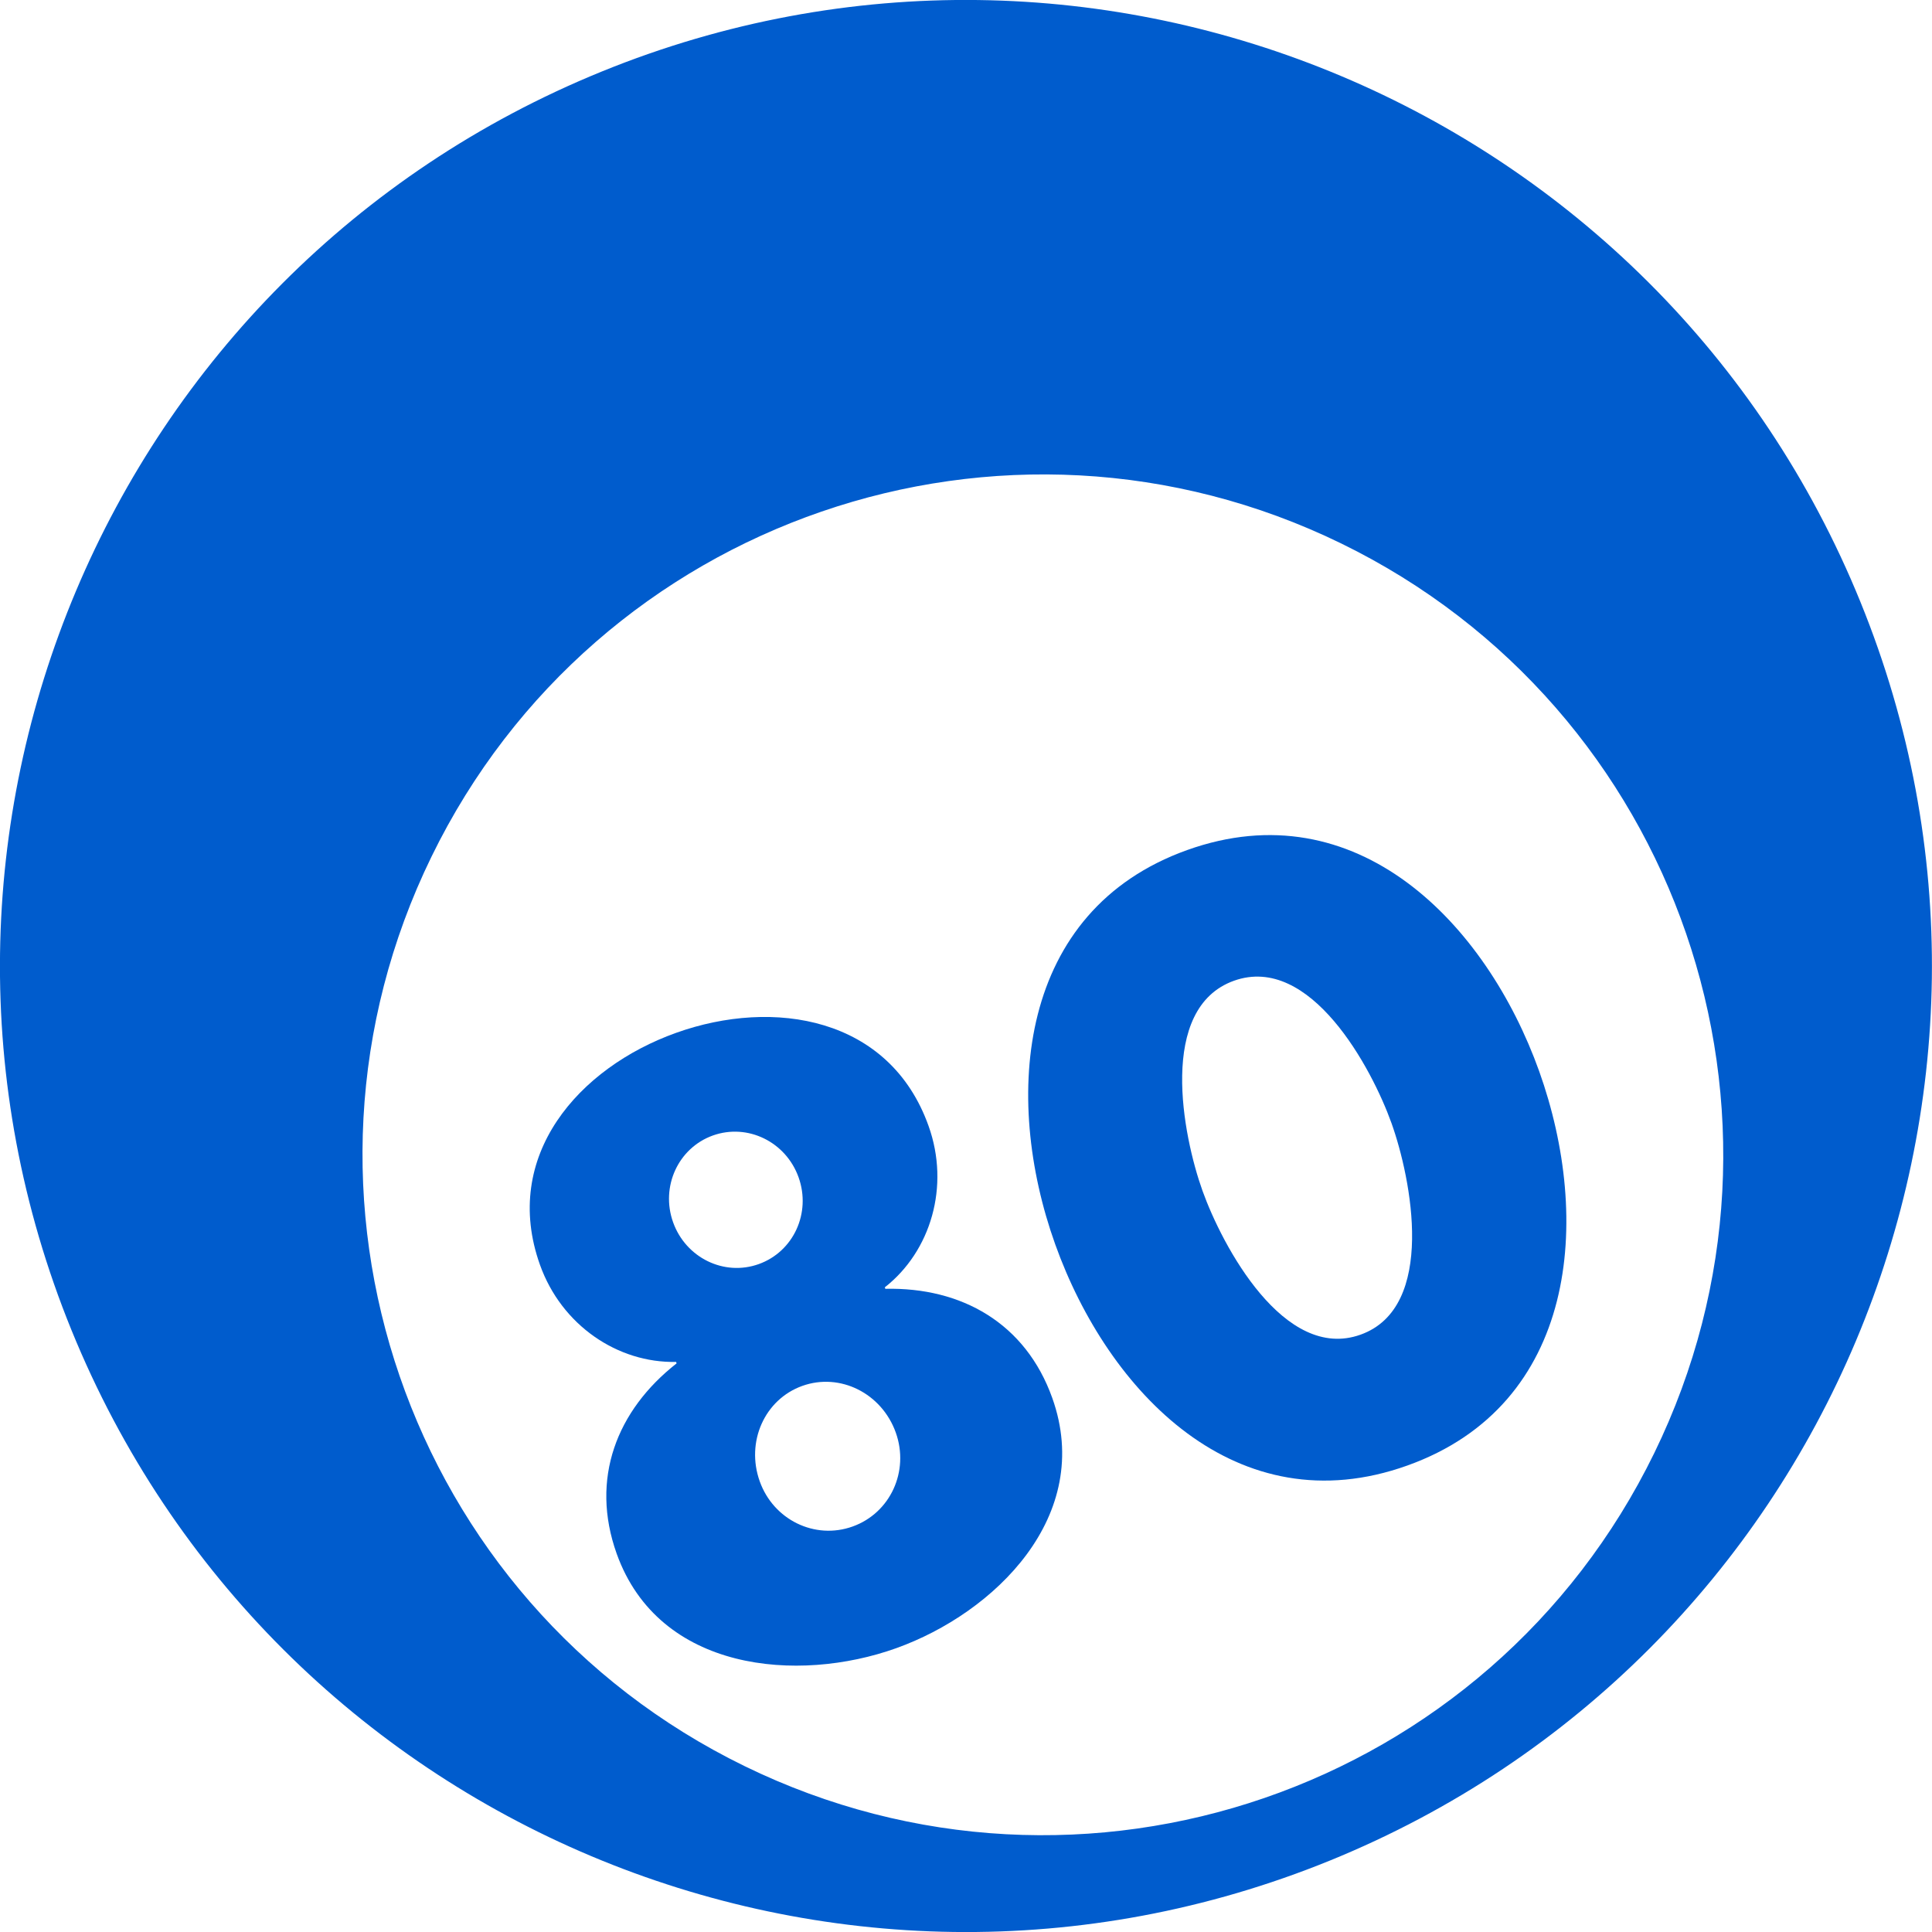
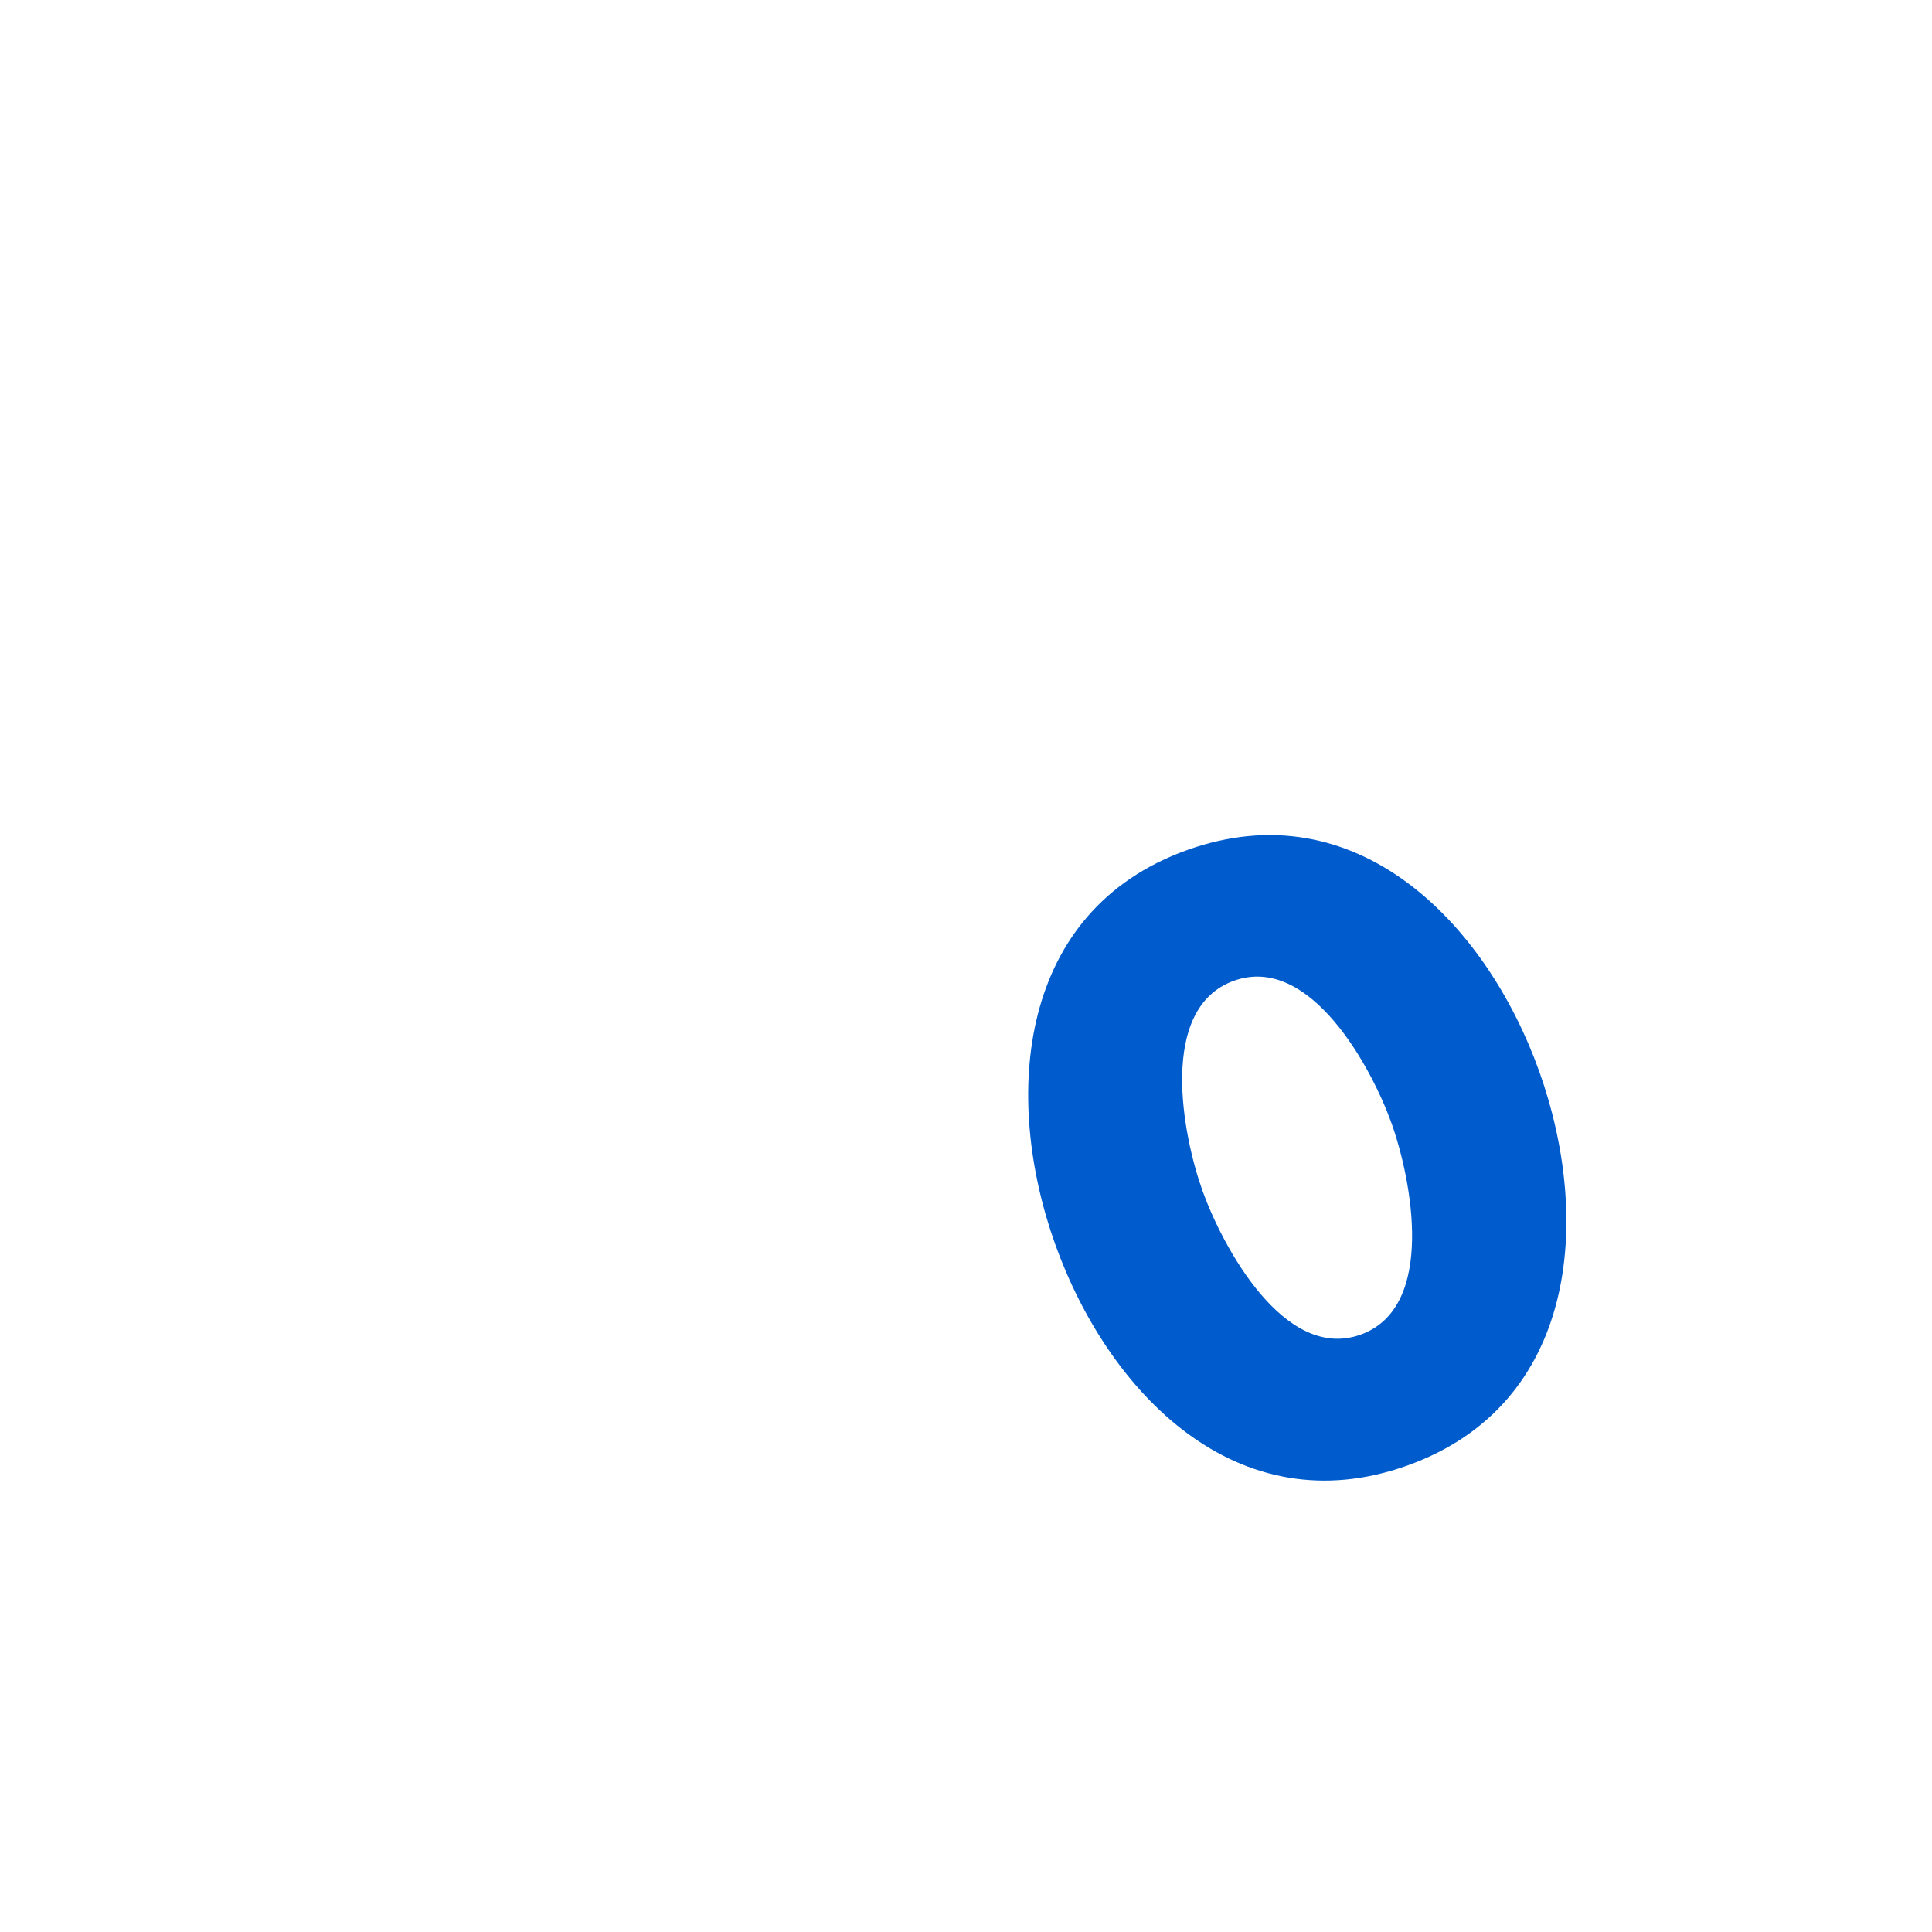
<svg xmlns="http://www.w3.org/2000/svg" version="1.1" id="Layer_1" x="0px" y="0px" viewBox="0 0 182.87 182.87" style="enable-background:new 0 0 182.87 182.87;" xml:space="preserve">
  <style type="text/css">
	.st0{fill:#005CCD;}
	.st1{enable-background:new    ;}
</style>
-   <path id="Path_31" class="st0" d="M176.09,56.96C157.06,10.2,103.72-12.27,56.96,6.77C10.2,25.81-12.27,79.15,6.77,125.91  s72.38,69.23,119.13,50.19c0,0,0,0,0,0C172.66,157.05,195.13,103.72,176.09,56.96z M156.58,137.54  c-15.59,31.96-54.14,45.23-86.1,29.63c-31.96-15.59-45.23-54.14-29.63-86.1c15.59-31.96,54.14-45.22,86.1-29.63  C158.9,67.03,172.17,105.58,156.58,137.54C156.58,137.54,156.58,137.54,156.58,137.54z" />
  <g class="st1">
-     <path class="st0" d="M87.89,106.57c2.05,5.72,0.21,11.87-4.14,15.28l0.05,0.14c7.21-0.16,13.27,3.25,15.8,10.33   c3.99,11.17-5.47,20.36-14.78,23.69c-9.3,3.33-22.45,2.22-26.45-8.95c-2.53-7.09,0-13.56,5.67-18.01L64,128.91   c-5.53,0.12-10.85-3.47-12.89-9.19c-3.68-10.31,3.66-18.66,12.89-21.96S84.21,96.26,87.89,106.57z M63.71,115.69   c1.2,3.36,4.82,5.14,8.11,3.96s4.97-4.84,3.77-8.21c-1.2-3.36-4.82-5.14-8.12-3.96C64.19,108.66,62.51,112.33,63.71,115.69z    M71.91,140.21c1.3,3.65,5.22,5.56,8.79,4.28c3.58-1.28,5.39-5.24,4.09-8.89c-1.33-3.72-5.27-5.7-8.85-4.42   C72.37,132.46,70.58,136.48,71.91,140.21z" />
    <path class="st0" d="M145.69,101.4c5.01,14.03,3.62,31.56-12.49,37.32c-16.1,5.76-28.3-6.91-33.32-20.94   c-5.02-14.03-3.54-31.58,12.49-37.32S140.67,87.37,145.69,101.4z M113.82,112.71c1.87,5.22,7.73,16.21,14.96,13.62   c7.23-2.58,4.8-14.79,2.93-20.02c-1.87-5.22-7.68-16.06-14.91-13.48C109.57,95.42,111.95,107.49,113.82,112.71z" />
  </g>
</svg>